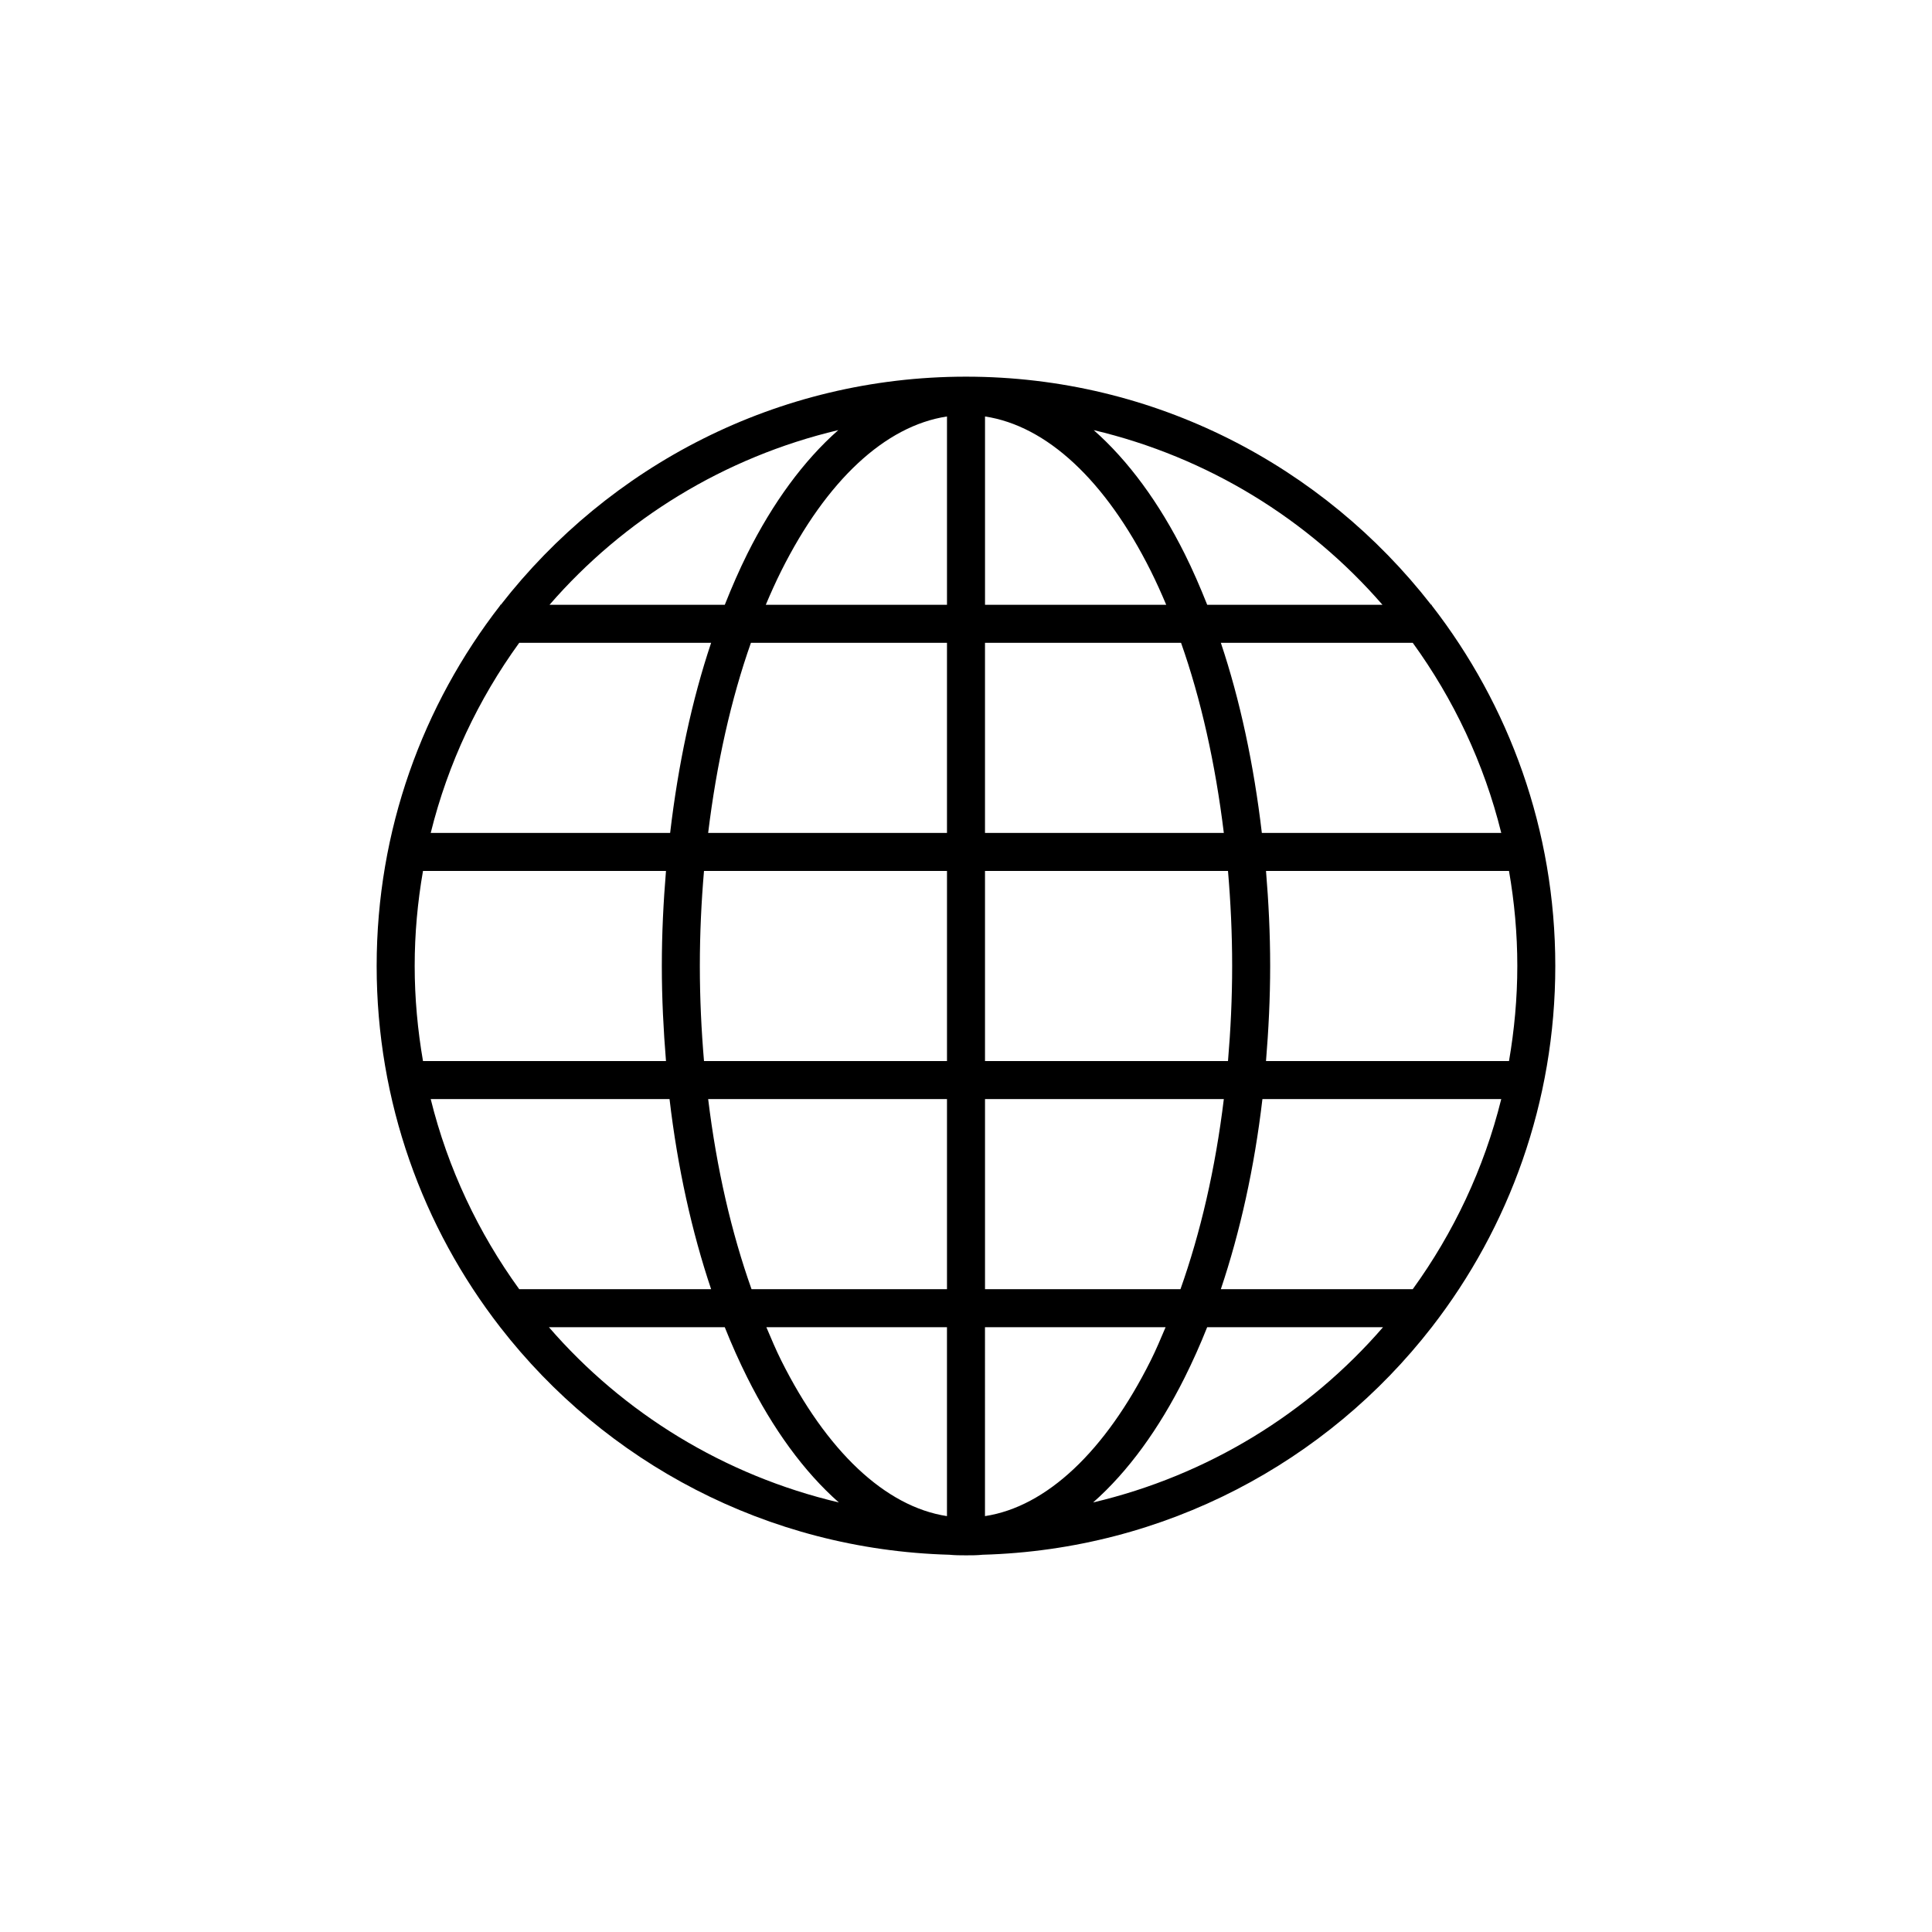
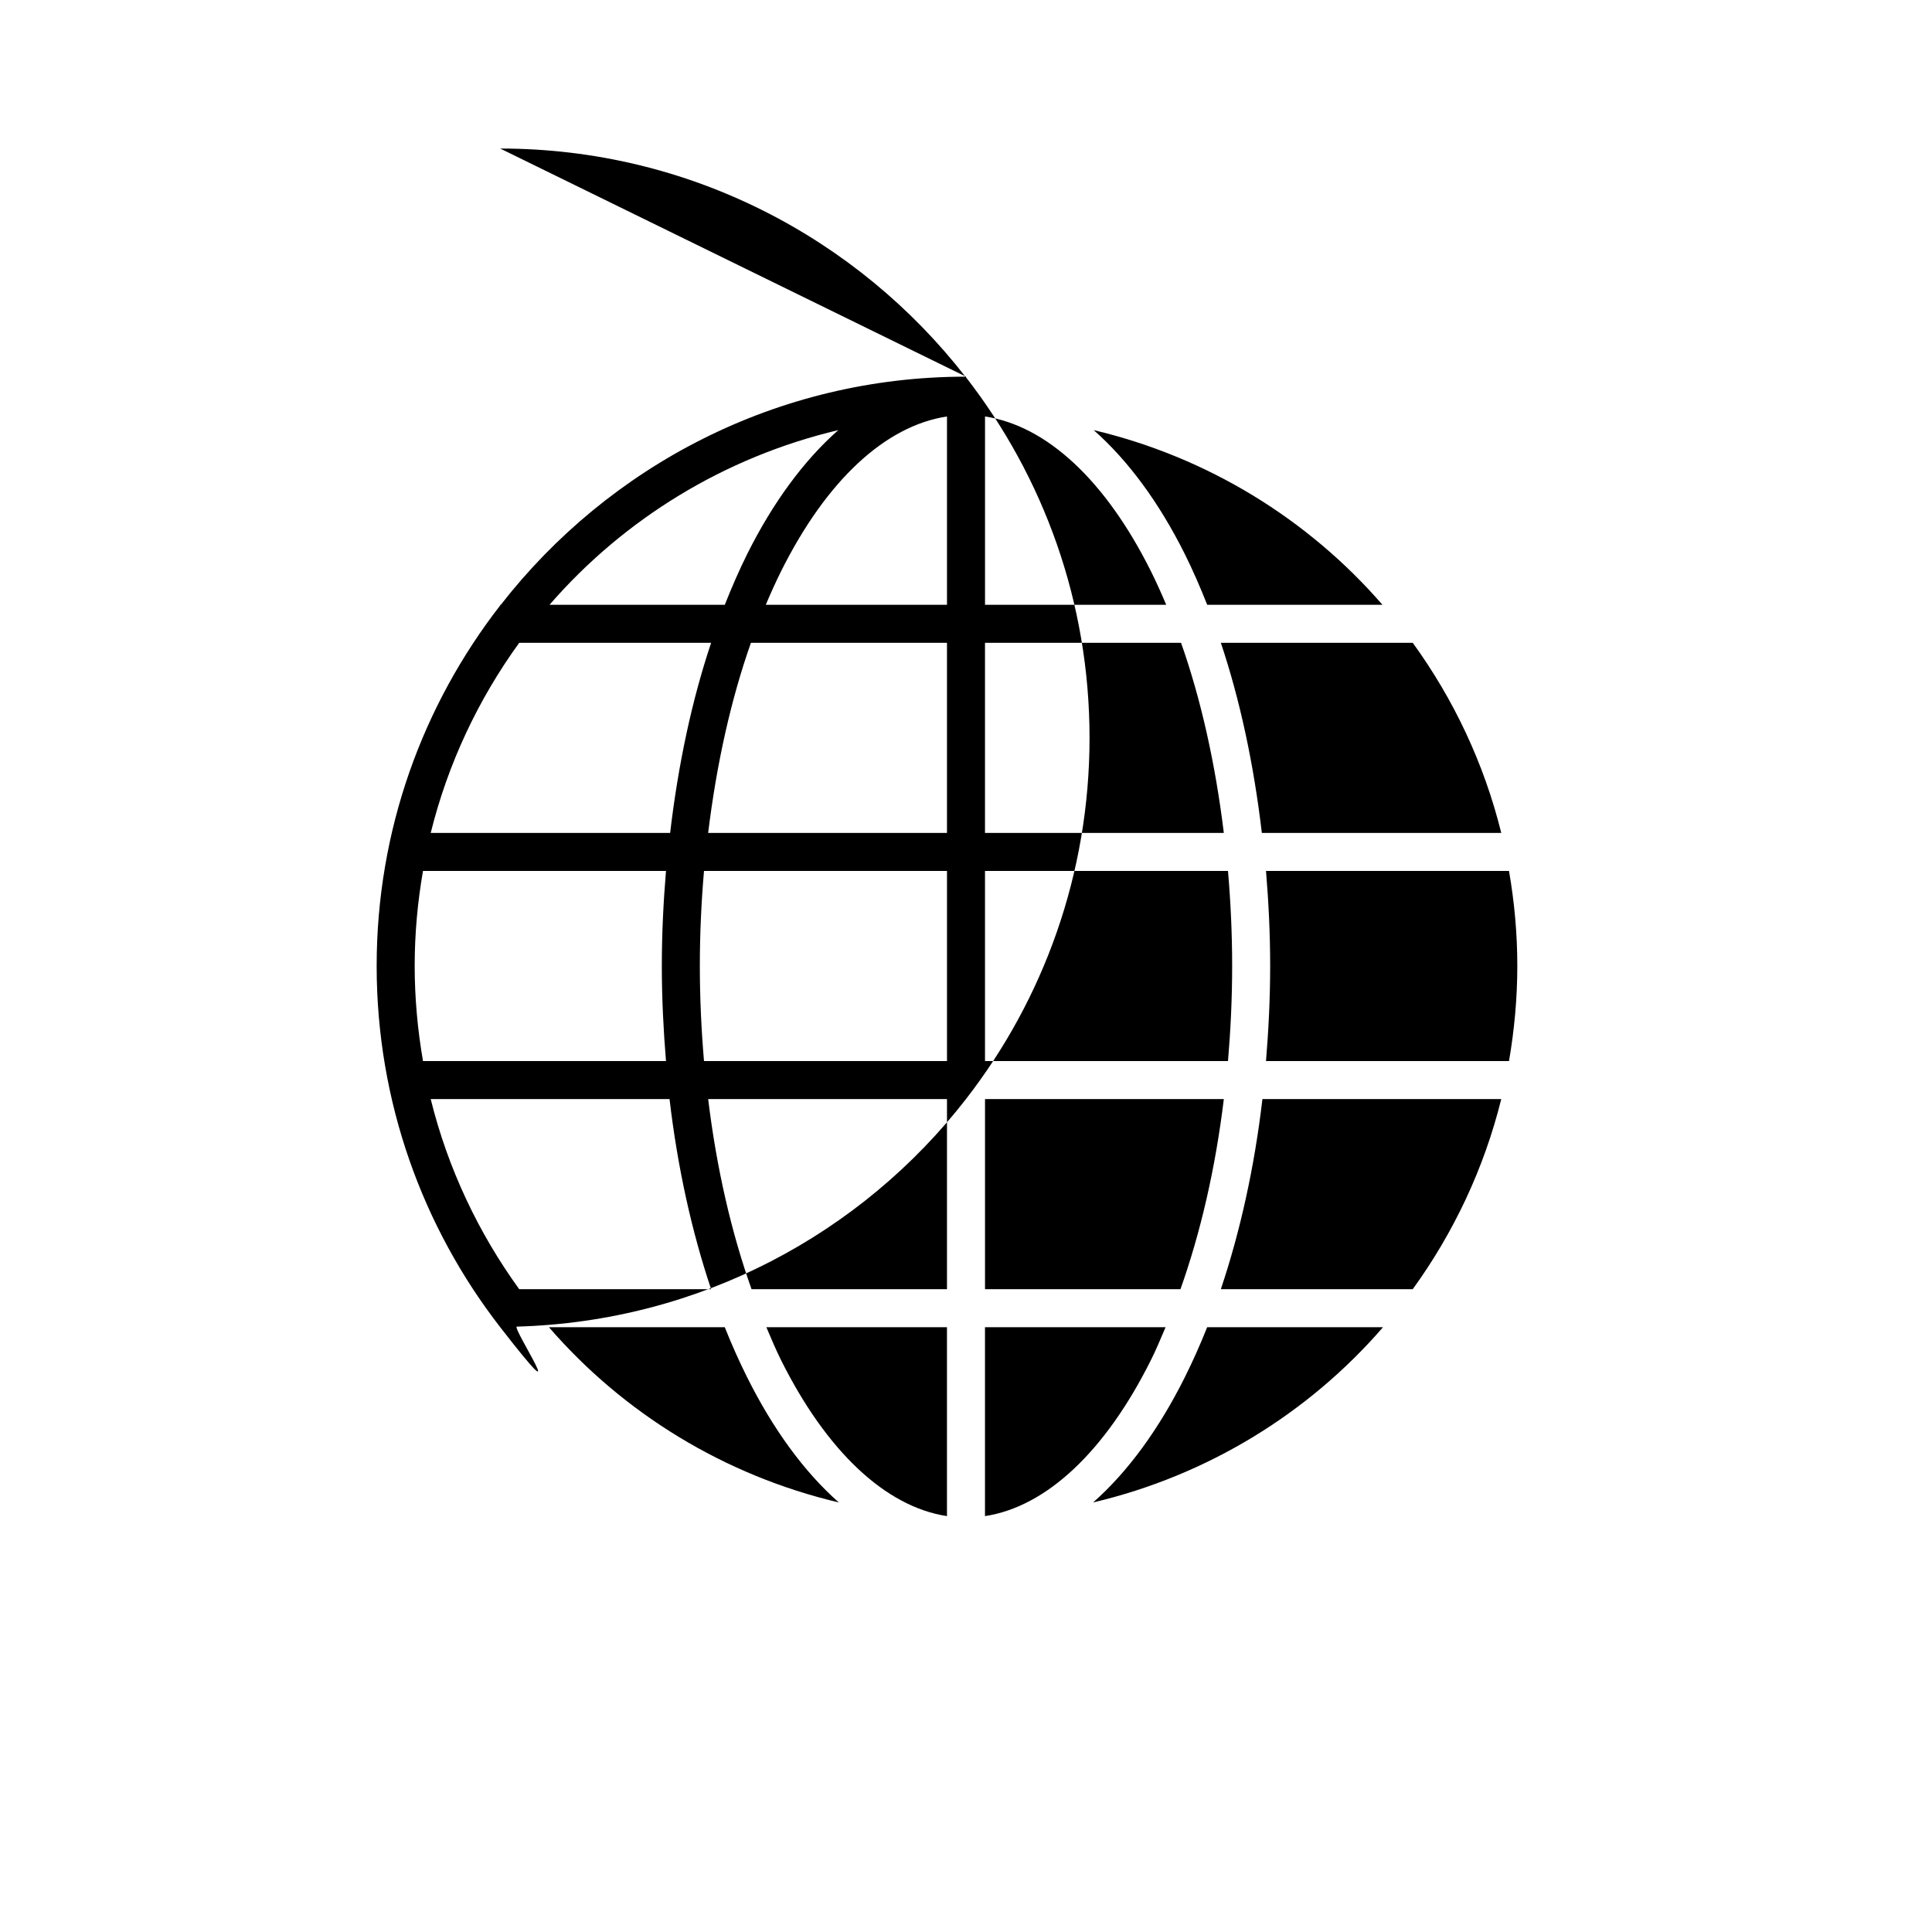
<svg xmlns="http://www.w3.org/2000/svg" fill="#000000" width="800px" height="800px" version="1.1" viewBox="144 144 512 512">
-   <path d="m400 243.82c-50.094 0-94.688 23.738-123.28 60.457h-0.156v0.156c-20.523 26.434-32.746 59.543-32.746 95.566s12.227 69.289 32.746 95.723c27.738 35.73 70.656 58.953 119.02 60.301 1.449 0.145 2.934 0.156 4.41 0.156s2.961 0 4.41-0.156c48.371-1.348 91.285-24.566 119.02-60.301 20.523-26.438 32.746-59.699 32.746-95.723s-12.227-69.133-32.746-95.566v-0.156h-0.156c-28.59-36.719-73.184-60.457-123.28-60.457zm-5.039 10.547v49.91h-48.02c1.309-3.098 2.664-6.117 4.094-8.973 12-24 27.57-38.457 43.926-40.934zm10.078 0c16.355 2.477 31.926 16.934 43.926 40.934 1.426 2.856 2.785 5.875 4.094 8.973h-48.02v-49.91zm-38.887 3.621c-9.211 8.125-17.352 19.27-24.09 32.746-2.117 4.238-4.125 8.859-5.984 13.539h-46.445c19.695-22.688 46.289-39.121 76.516-46.289zm67.699 0c30.227 7.164 56.82 23.602 76.516 46.289h-46.445c-1.859-4.68-3.863-9.301-5.984-13.539-6.738-13.477-14.879-24.621-24.09-32.746zm-152.25 56.363h50.855c-5.082 15.16-8.727 32.207-10.863 50.383h-63.449c4.566-18.445 12.637-35.453 23.457-50.383zm61.402 0h51.957v50.383h-63.293c2.246-18.395 6.082-35.508 11.336-50.383zm62.031 0h51.957c5.254 14.875 9.09 31.984 11.336 50.383h-63.293zm62.504 0h50.855c10.82 14.926 18.895 31.934 23.457 50.383h-63.449c-2.137-18.172-5.781-35.219-10.863-50.383zm-211.44 60.457h64.395c-0.684 8.262-1.102 16.555-1.102 25.191 0 8.582 0.43 16.988 1.102 25.191h-64.395c-1.406-8.152-2.203-16.633-2.203-25.191 0-8.609 0.777-16.992 2.203-25.191zm74.469 0h64.395v50.383h-64.395c-0.695-8.16-1.102-16.621-1.102-25.191 0-8.625 0.398-16.969 1.102-25.191zm74.469 0h64.395c0.703 8.219 1.102 16.566 1.102 25.191 0 8.57-0.406 17.031-1.102 25.191h-64.395zm74.469 0h64.395c1.426 8.199 2.203 16.582 2.203 25.191 0 8.559-0.797 17.039-2.203 25.191h-64.395c0.676-8.203 1.102-16.609 1.102-25.191 0-8.637-0.418-16.93-1.102-25.191zm-221.36 60.457h63.289c2.133 18.211 5.922 35.199 11.02 50.383h-50.855c-10.801-14.918-18.902-31.953-23.457-50.383zm73.523 0h63.293v50.383h-51.797c-5.305-14.938-9.242-31.879-11.492-50.383zm73.367 0h63.293c-2.25 18.504-6.188 35.445-11.492 50.383h-51.797v-50.383zm73.523 0h63.289c-4.559 18.426-12.656 35.465-23.457 50.383h-50.855c5.098-15.184 8.891-32.172 11.02-50.383zm-189.09 60.457h46.602c1.859 4.676 3.863 9.145 5.984 13.383 6.773 13.547 14.977 24.891 24.246 33.062-30.363-7.164-57.09-23.637-76.832-46.445zm57.625 0h47.863v50.066c-16.355-2.5-31.926-17.25-43.926-41.25-1.398-2.797-2.652-5.793-3.938-8.816zm57.938 0h47.863c-1.285 3.023-2.539 6.023-3.938 8.816-12 24-27.57 38.75-43.926 41.25zm58.883 0h46.602c-19.742 22.809-46.469 39.281-76.832 46.445 9.27-8.172 17.473-19.516 24.246-33.062 2.117-4.238 4.125-8.707 5.984-13.383z" />
+   <path d="m400 243.82c-50.094 0-94.688 23.738-123.28 60.457h-0.156v0.156c-20.523 26.434-32.746 59.543-32.746 95.566s12.227 69.289 32.746 95.723s2.961 0 4.41-0.156c48.371-1.348 91.285-24.566 119.02-60.301 20.523-26.438 32.746-59.699 32.746-95.723s-12.227-69.133-32.746-95.566v-0.156h-0.156c-28.59-36.719-73.184-60.457-123.28-60.457zm-5.039 10.547v49.91h-48.02c1.309-3.098 2.664-6.117 4.094-8.973 12-24 27.57-38.457 43.926-40.934zm10.078 0c16.355 2.477 31.926 16.934 43.926 40.934 1.426 2.856 2.785 5.875 4.094 8.973h-48.02v-49.91zm-38.887 3.621c-9.211 8.125-17.352 19.27-24.09 32.746-2.117 4.238-4.125 8.859-5.984 13.539h-46.445c19.695-22.688 46.289-39.121 76.516-46.289zm67.699 0c30.227 7.164 56.82 23.602 76.516 46.289h-46.445c-1.859-4.68-3.863-9.301-5.984-13.539-6.738-13.477-14.879-24.621-24.09-32.746zm-152.25 56.363h50.855c-5.082 15.16-8.727 32.207-10.863 50.383h-63.449c4.566-18.445 12.637-35.453 23.457-50.383zm61.402 0h51.957v50.383h-63.293c2.246-18.395 6.082-35.508 11.336-50.383zm62.031 0h51.957c5.254 14.875 9.09 31.984 11.336 50.383h-63.293zm62.504 0h50.855c10.82 14.926 18.895 31.934 23.457 50.383h-63.449c-2.137-18.172-5.781-35.219-10.863-50.383zm-211.44 60.457h64.395c-0.684 8.262-1.102 16.555-1.102 25.191 0 8.582 0.43 16.988 1.102 25.191h-64.395c-1.406-8.152-2.203-16.633-2.203-25.191 0-8.609 0.777-16.992 2.203-25.191zm74.469 0h64.395v50.383h-64.395c-0.695-8.16-1.102-16.621-1.102-25.191 0-8.625 0.398-16.969 1.102-25.191zm74.469 0h64.395c0.703 8.219 1.102 16.566 1.102 25.191 0 8.57-0.406 17.031-1.102 25.191h-64.395zm74.469 0h64.395c1.426 8.199 2.203 16.582 2.203 25.191 0 8.559-0.797 17.039-2.203 25.191h-64.395c0.676-8.203 1.102-16.609 1.102-25.191 0-8.637-0.418-16.93-1.102-25.191zm-221.36 60.457h63.289c2.133 18.211 5.922 35.199 11.02 50.383h-50.855c-10.801-14.918-18.902-31.953-23.457-50.383zm73.523 0h63.293v50.383h-51.797c-5.305-14.938-9.242-31.879-11.492-50.383zm73.367 0h63.293c-2.25 18.504-6.188 35.445-11.492 50.383h-51.797v-50.383zm73.523 0h63.289c-4.559 18.426-12.656 35.465-23.457 50.383h-50.855c5.098-15.184 8.891-32.172 11.02-50.383zm-189.09 60.457h46.602c1.859 4.676 3.863 9.145 5.984 13.383 6.773 13.547 14.977 24.891 24.246 33.062-30.363-7.164-57.09-23.637-76.832-46.445zm57.625 0h47.863v50.066c-16.355-2.5-31.926-17.25-43.926-41.25-1.398-2.797-2.652-5.793-3.938-8.816zm57.938 0h47.863c-1.285 3.023-2.539 6.023-3.938 8.816-12 24-27.57 38.75-43.926 41.25zm58.883 0h46.602c-19.742 22.809-46.469 39.281-76.832 46.445 9.27-8.172 17.473-19.516 24.246-33.062 2.117-4.238 4.125-8.707 5.984-13.383z" />
</svg>